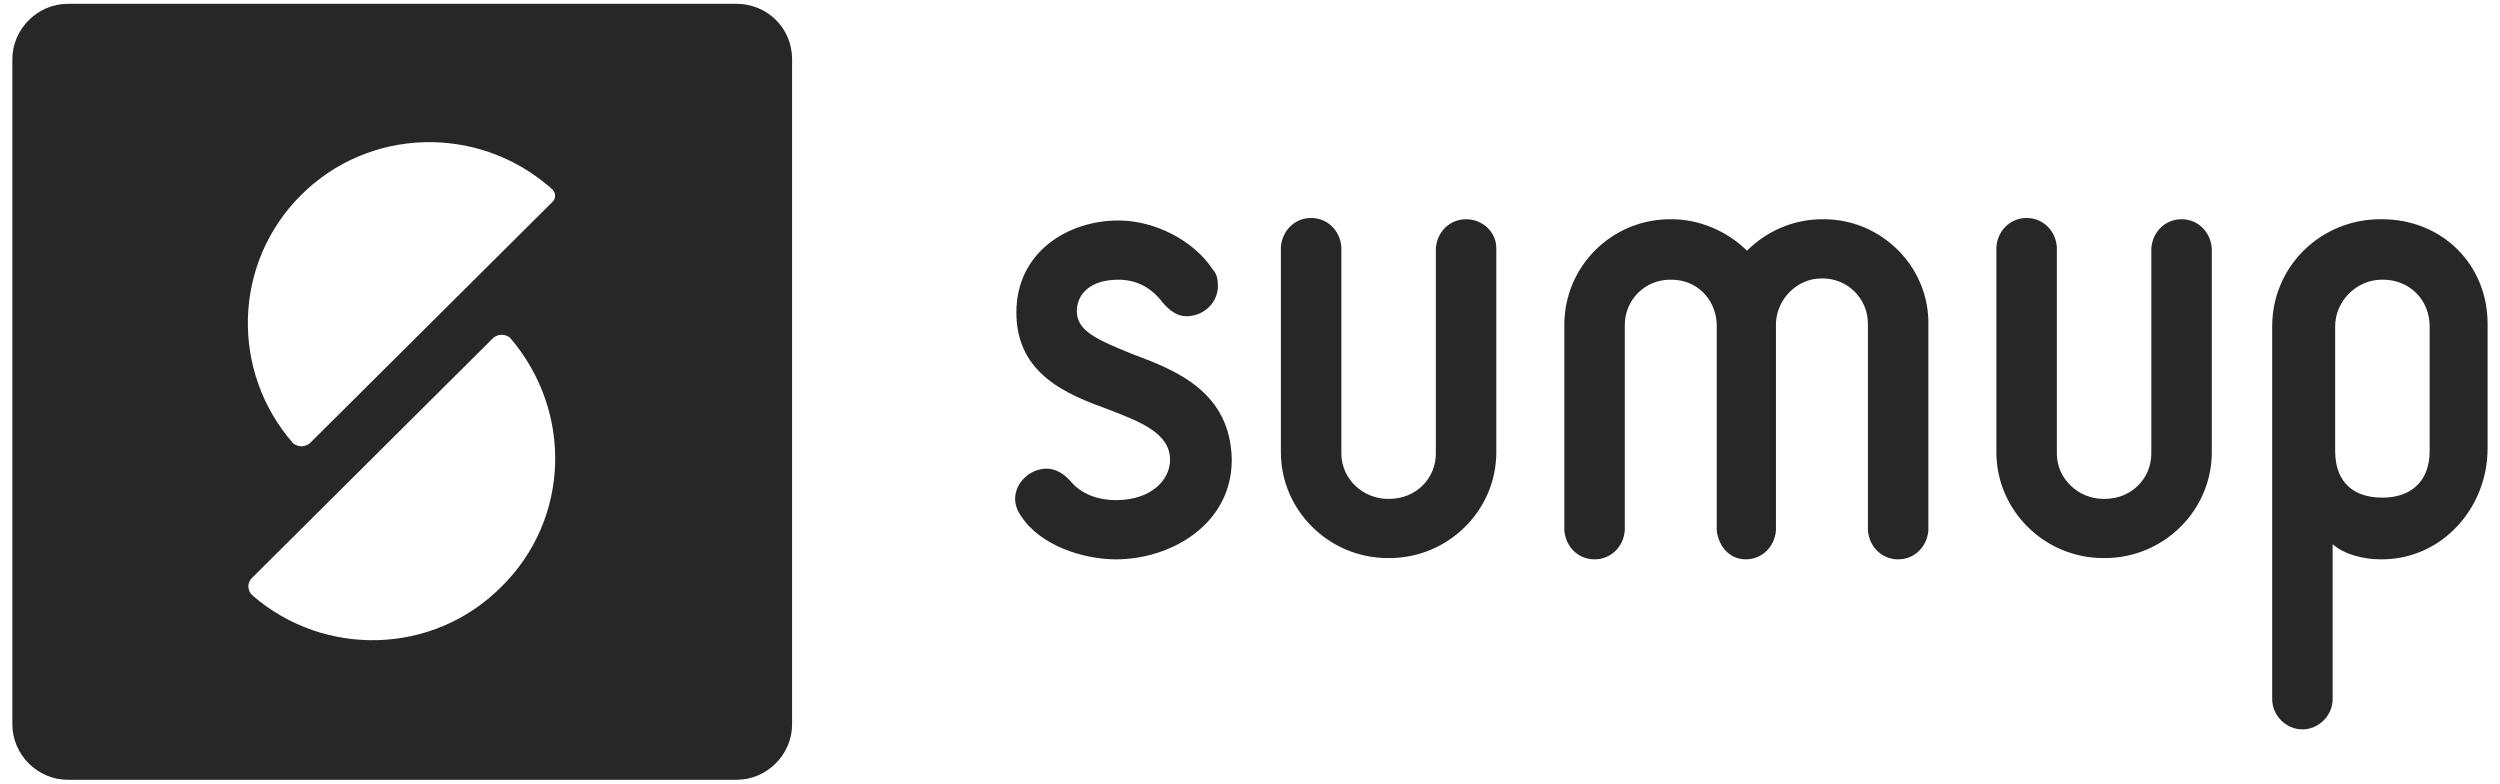
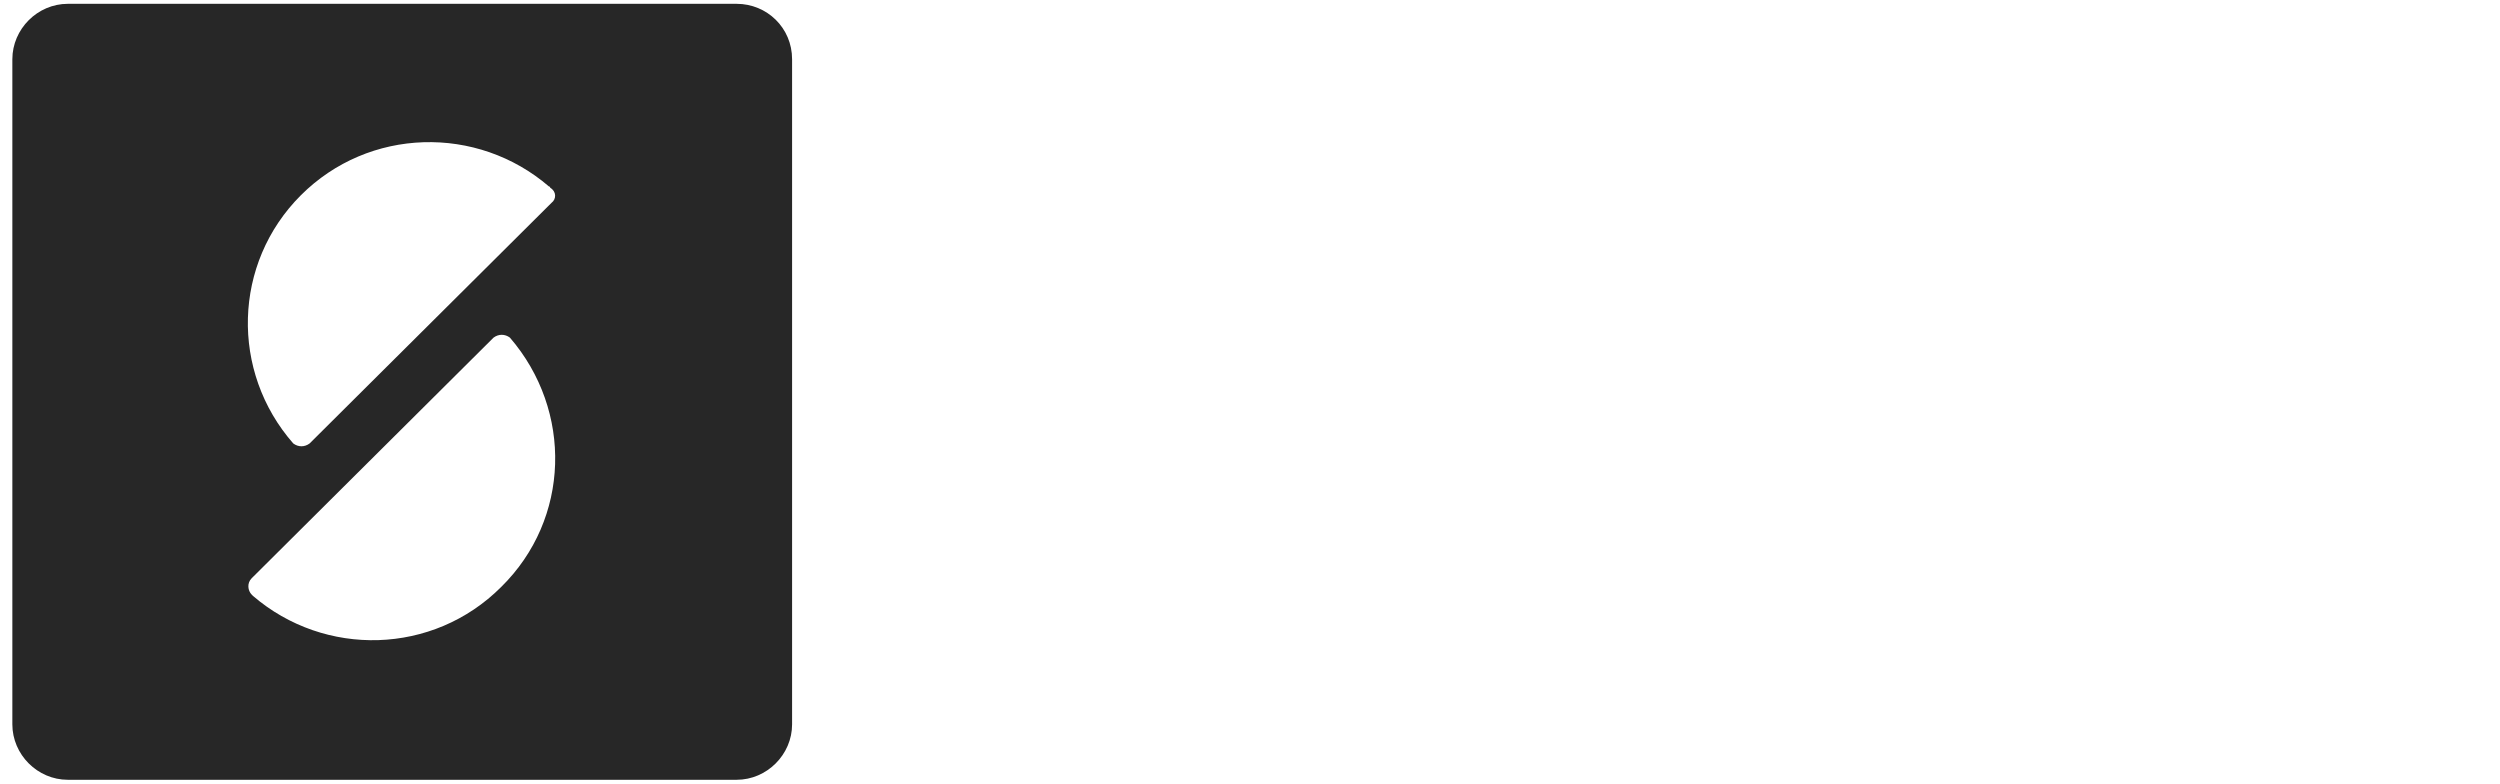
<svg xmlns="http://www.w3.org/2000/svg" width="134" height="42" viewBox="0 0 134 42" fill="none">
  <path d="M39.485 0.205H3.633C2.012 0.205 0.662 1.555 0.662 3.176V38.825C0.662 40.446 2.012 41.796 3.633 41.796H39.485C41.105 41.796 42.456 40.446 42.456 38.825V3.176C42.456 1.488 41.105 0.205 39.485 0.205ZM26.859 31.466C23.213 35.112 17.407 35.247 13.558 31.939L13.491 31.871C13.288 31.668 13.22 31.263 13.491 30.993L26.454 18.097C26.724 17.895 27.062 17.895 27.332 18.097C30.707 22.013 30.573 27.82 26.859 31.466ZM29.56 10.873L16.596 23.769C16.326 23.971 15.989 23.971 15.719 23.769C12.343 19.92 12.478 14.114 16.124 10.468C19.77 6.822 25.576 6.687 29.425 9.995C29.425 9.995 29.492 9.995 29.492 10.063C29.83 10.265 29.83 10.67 29.56 10.873Z" fill="#272727" />
-   <path fill-rule="evenodd" clip-rule="evenodd" d="M97.756 11.751H97.689C96.069 11.751 94.651 12.426 93.638 13.439C92.625 12.426 91.14 11.751 89.587 11.751H89.519C86.413 11.751 83.848 14.249 83.848 17.423V28.428C83.915 29.306 84.591 29.981 85.468 29.981C86.346 29.981 87.021 29.306 87.089 28.428V17.423C87.089 16.072 88.169 14.992 89.519 14.992H89.587C90.937 14.992 91.95 16.005 92.017 17.355V28.428C92.099 29.226 92.661 29.981 93.57 29.981C94.448 29.981 95.123 29.306 95.191 28.428V17.288C95.258 16.005 96.339 14.924 97.621 14.924H97.689C99.039 14.924 100.12 16.005 100.12 17.355V28.428C100.187 29.306 100.862 29.981 101.74 29.981C102.618 29.981 103.293 29.306 103.36 28.428V17.423C103.428 14.317 100.862 11.751 97.756 11.751ZM78.581 11.751C77.704 11.751 77.028 12.426 76.961 13.304V24.309C76.961 25.66 75.881 26.74 74.463 26.74H74.395C73.045 26.74 71.897 25.66 71.897 24.309V13.236C71.83 12.359 71.154 11.684 70.277 11.684C69.399 11.684 68.724 12.359 68.656 13.236V24.242C68.656 27.348 71.222 29.913 74.395 29.913H74.463C77.636 29.913 80.202 27.348 80.202 24.242V13.304C80.202 12.426 79.459 11.751 78.581 11.751ZM116.931 11.751C116.054 11.751 115.379 12.426 115.311 13.304V24.309C115.311 25.66 114.231 26.74 112.813 26.74H112.745C111.395 26.74 110.247 25.66 110.247 24.309V13.236C110.18 12.359 109.505 11.684 108.627 11.684C107.749 11.684 107.074 12.359 107.006 13.236V24.242C107.006 27.348 109.572 29.913 112.745 29.913H112.813C115.986 29.913 118.552 27.348 118.552 24.242V13.304C118.484 12.426 117.809 11.751 116.931 11.751Z" fill="#272727" />
-   <path d="M127.663 11.75H127.596C124.355 11.75 121.789 14.316 121.789 17.489V37.474C121.789 38.352 122.532 39.095 123.409 39.095C124.287 39.095 125.03 38.352 125.03 37.474V29.17C125.638 29.71 126.65 29.98 127.596 29.98H127.663C130.904 29.98 133.335 27.212 133.335 24.038V17.354C133.335 14.181 130.904 11.75 127.663 11.75ZM130.229 24.173C130.229 25.929 129.081 26.671 127.731 26.671H127.663C126.245 26.671 125.165 25.929 125.165 24.173V17.489C125.165 16.139 126.313 14.991 127.663 14.991H127.731C129.148 14.991 130.229 16.071 130.229 17.489V24.173Z" fill="#272727" />
-   <path fill-rule="evenodd" clip-rule="evenodd" d="M60.689 18.975C58.866 18.233 57.718 17.76 57.718 16.68C57.718 15.802 58.394 14.992 59.947 14.992C60.892 14.992 61.702 15.397 62.31 16.207C62.715 16.68 63.12 16.95 63.593 16.95C64.538 16.95 65.281 16.207 65.281 15.329C65.281 14.992 65.213 14.654 65.01 14.452C63.998 12.899 61.905 11.818 59.947 11.818C57.246 11.818 54.478 13.506 54.478 16.747C54.478 20.055 57.178 21.136 59.407 21.946C61.162 22.621 62.715 23.229 62.715 24.647C62.715 25.727 61.702 26.807 59.812 26.807C59.204 26.807 58.124 26.672 57.381 25.794C56.976 25.322 56.503 25.119 56.098 25.119C55.22 25.119 54.41 25.862 54.41 26.74C54.41 27.077 54.545 27.415 54.748 27.685C55.761 29.238 58.056 29.981 59.812 29.981C62.782 29.981 66.023 28.09 66.023 24.647C65.956 21.001 63.052 19.853 60.689 18.975Z" fill="#272727" />
</svg>